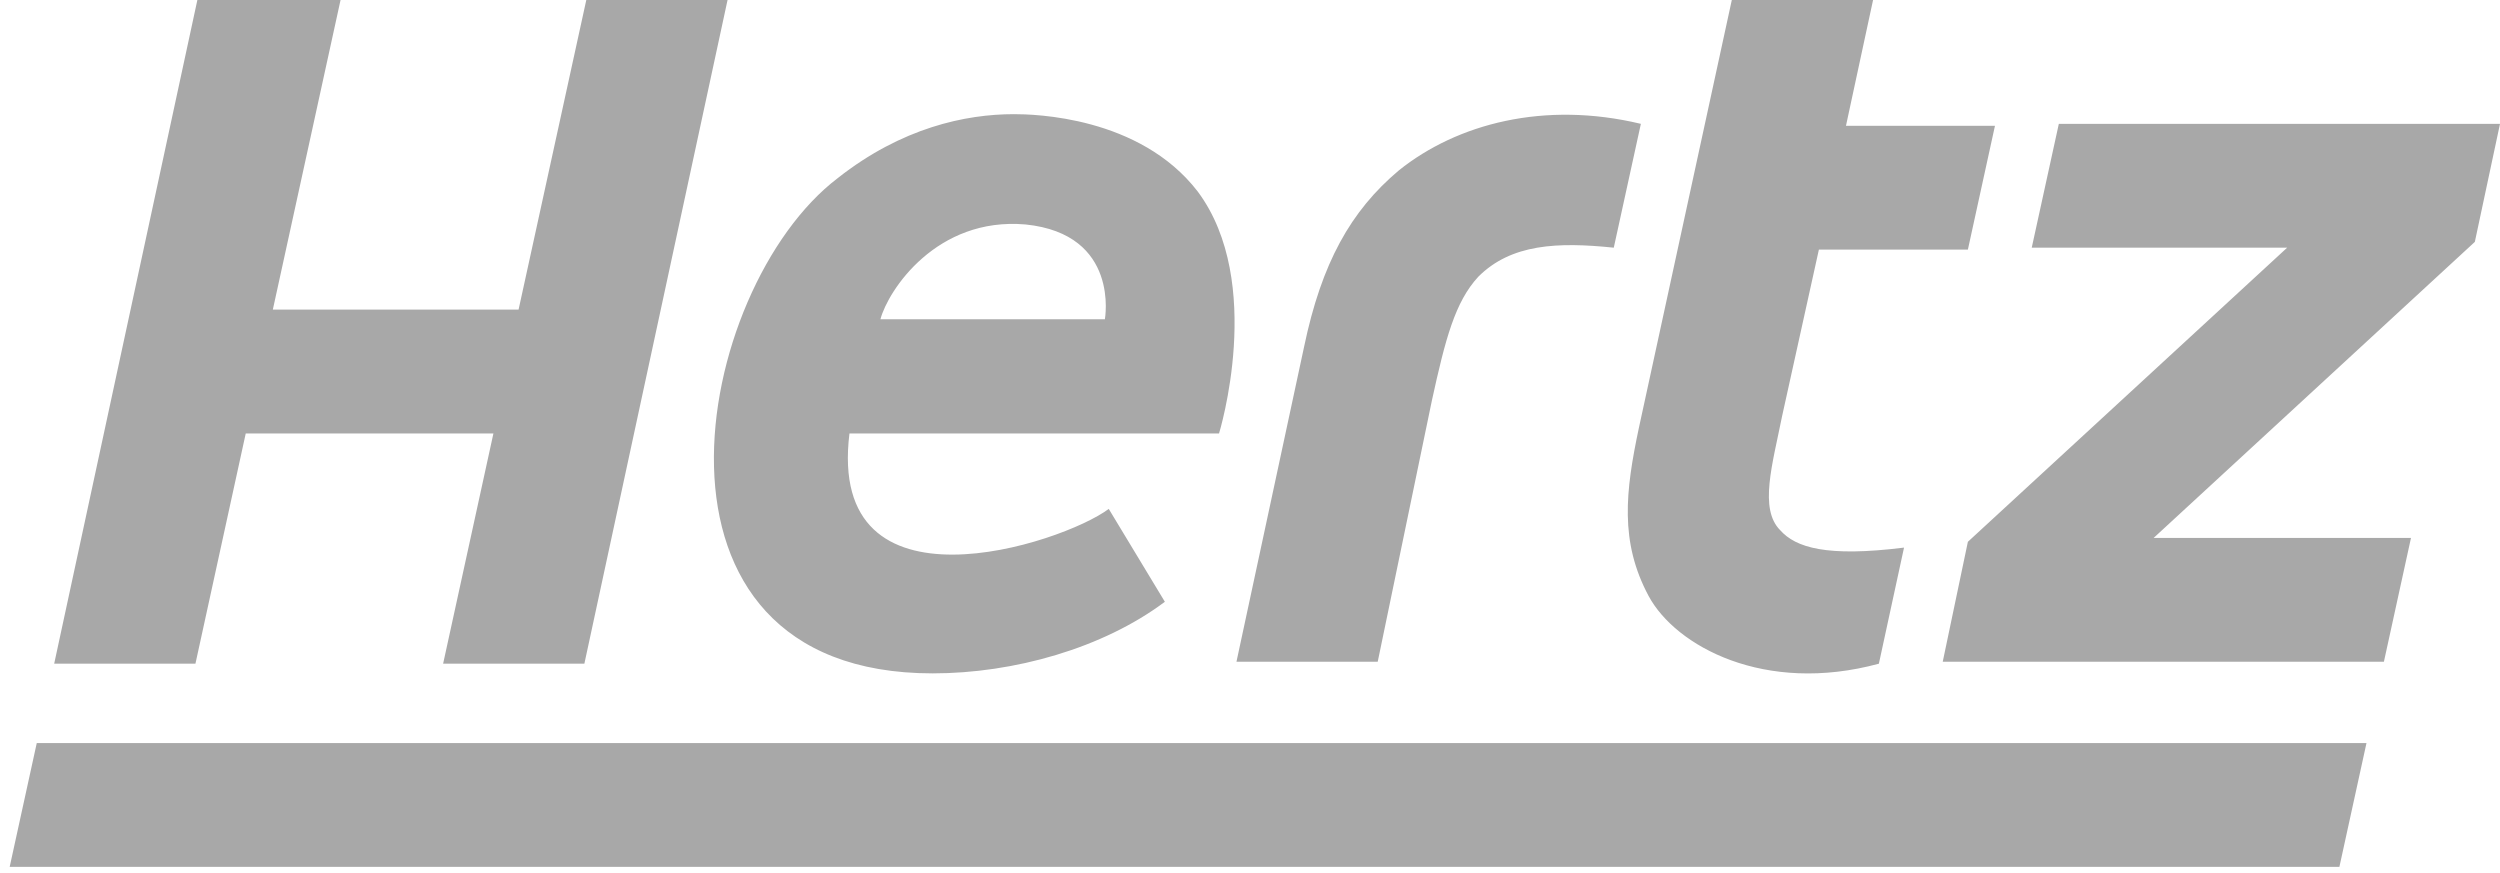
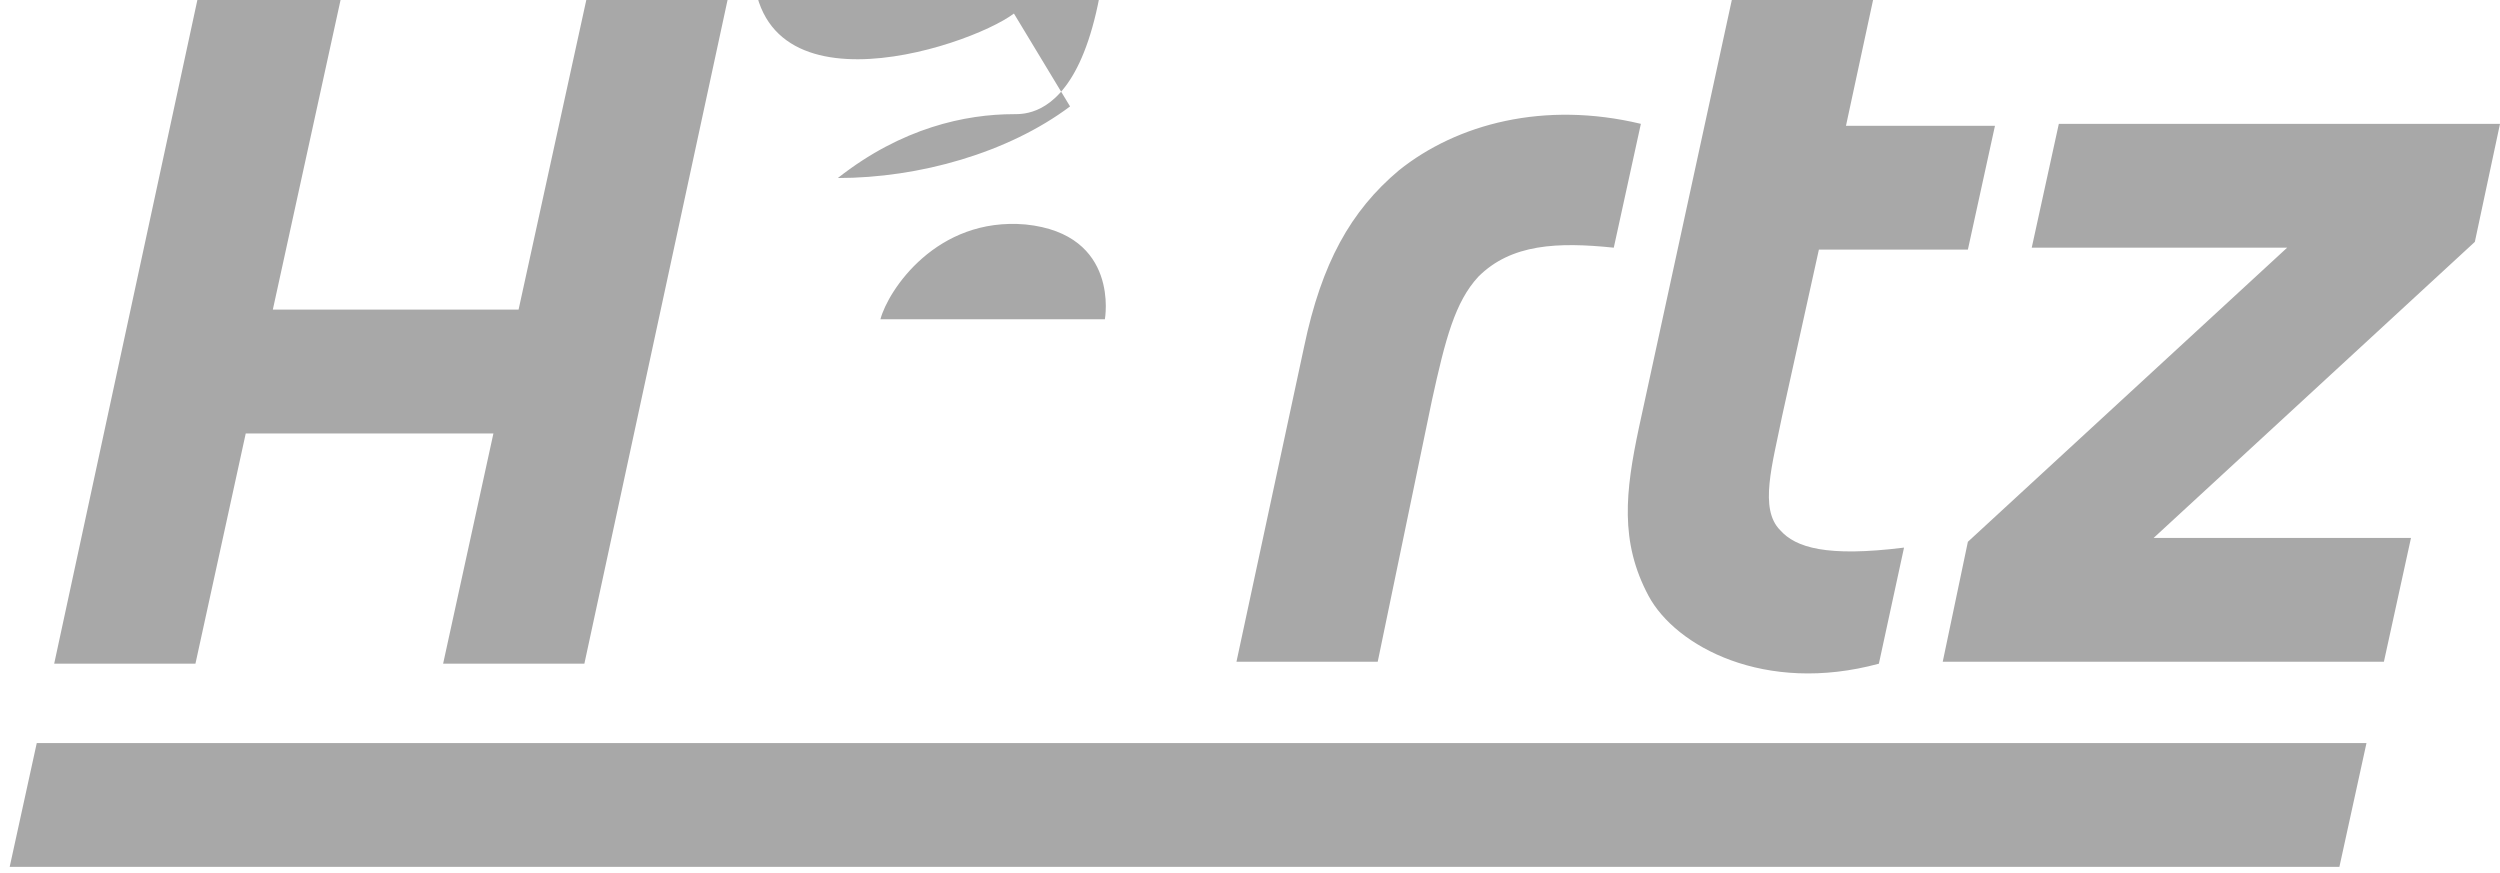
<svg xmlns="http://www.w3.org/2000/svg" xmlns:ns1="http://www.inkscape.org/namespaces/inkscape" xmlns:ns2="http://sodipodi.sourceforge.net/DTD/sodipodi-0.dtd" version="1.1" id="svg2" ns1:version="0.92.2 (5c3e80d, 2017-08-06)" ns2:docname="hertz-logo.svg" x="0px" y="0px" viewBox="0 0 129.2 45.1" style="enable-background:new 0 0 129.2 45.1;" xml:space="preserve">
  <style type="text/css">
	.st0{fill:#A8A8A8;}
</style>
-   <path class="st0" d="M120.9,44.8H0.5l1.4-6.4l120.4,0L120.9,44.8z M92,27.4c-1.1-1.1-0.4-3.4,0.1-5.9l1.9-8.6h7.7l1.4-6.4h-7.7  L96.8,0h-7.3l-4.8,22.1c-0.7,3.3-1,5.9,0.5,8.7c1.4,2.6,6,5.1,11.9,3.5l1.3-6C94.4,28.8,92.8,28.3,92,27.4 M129.2,6.4h-22.8  l-1.4,6.4h13.2l-16.5,15.2l-1.3,6.2h22.8l1.4-6.4h-13.3l16.6-15.3L129.2,6.4z M72.3,8.8c-2.5,2.1-4,4.8-4.9,9.1l-3.5,16.3h7.3  L74,20.7c0.7-3.2,1.2-5.1,2.4-6.4c1.7-1.7,4.1-1.8,7-1.5l1.4-6.4C79.8,5.2,75.3,6.4,72.3,8.8 M52.4,5.9c-2.5,0-5.8,0.7-9.1,3.3  c-7.5,5.7-11.2,25.6,4.9,25.6c4.2,0,8.8-1.3,12-3.7l-2.9-4.8c-2.4,1.8-14.6,5.8-13.4-3.9h19.1c0,0,2.4-7.8-1.1-12.5  C58.9,6,53.4,5.9,52.4,5.9 M57.1,16.5H45.5c0.4-1.5,2.9-5.3,7.5-4.9C57.9,12.1,57.1,16.5,57.1,16.5 M30.3,0l-3.5,16H14.1l3.5-16  h-7.4L2.8,34.3h7.3l2.6-11.9h12.8l-2.6,11.9h7.3L37.6,0H30.3z" />
+   <path class="st0" d="M120.9,44.8H0.5l1.4-6.4l120.4,0L120.9,44.8z M92,27.4c-1.1-1.1-0.4-3.4,0.1-5.9l1.9-8.6h7.7l1.4-6.4h-7.7  L96.8,0h-7.3l-4.8,22.1c-0.7,3.3-1,5.9,0.5,8.7c1.4,2.6,6,5.1,11.9,3.5l1.3-6C94.4,28.8,92.8,28.3,92,27.4 M129.2,6.4h-22.8  l-1.4,6.4h13.2l-16.5,15.2l-1.3,6.2h22.8l1.4-6.4h-13.3l16.6-15.3L129.2,6.4z M72.3,8.8c-2.5,2.1-4,4.8-4.9,9.1l-3.5,16.3h7.3  L74,20.7c0.7-3.2,1.2-5.1,2.4-6.4c1.7-1.7,4.1-1.8,7-1.5l1.4-6.4C79.8,5.2,75.3,6.4,72.3,8.8 M52.4,5.9c-2.5,0-5.8,0.7-9.1,3.3  c4.2,0,8.8-1.3,12-3.7l-2.9-4.8c-2.4,1.8-14.6,5.8-13.4-3.9h19.1c0,0,2.4-7.8-1.1-12.5  C58.9,6,53.4,5.9,52.4,5.9 M57.1,16.5H45.5c0.4-1.5,2.9-5.3,7.5-4.9C57.9,12.1,57.1,16.5,57.1,16.5 M30.3,0l-3.5,16H14.1l3.5-16  h-7.4L2.8,34.3h7.3l2.6-11.9h12.8l-2.6,11.9h7.3L37.6,0H30.3z" />
</svg>